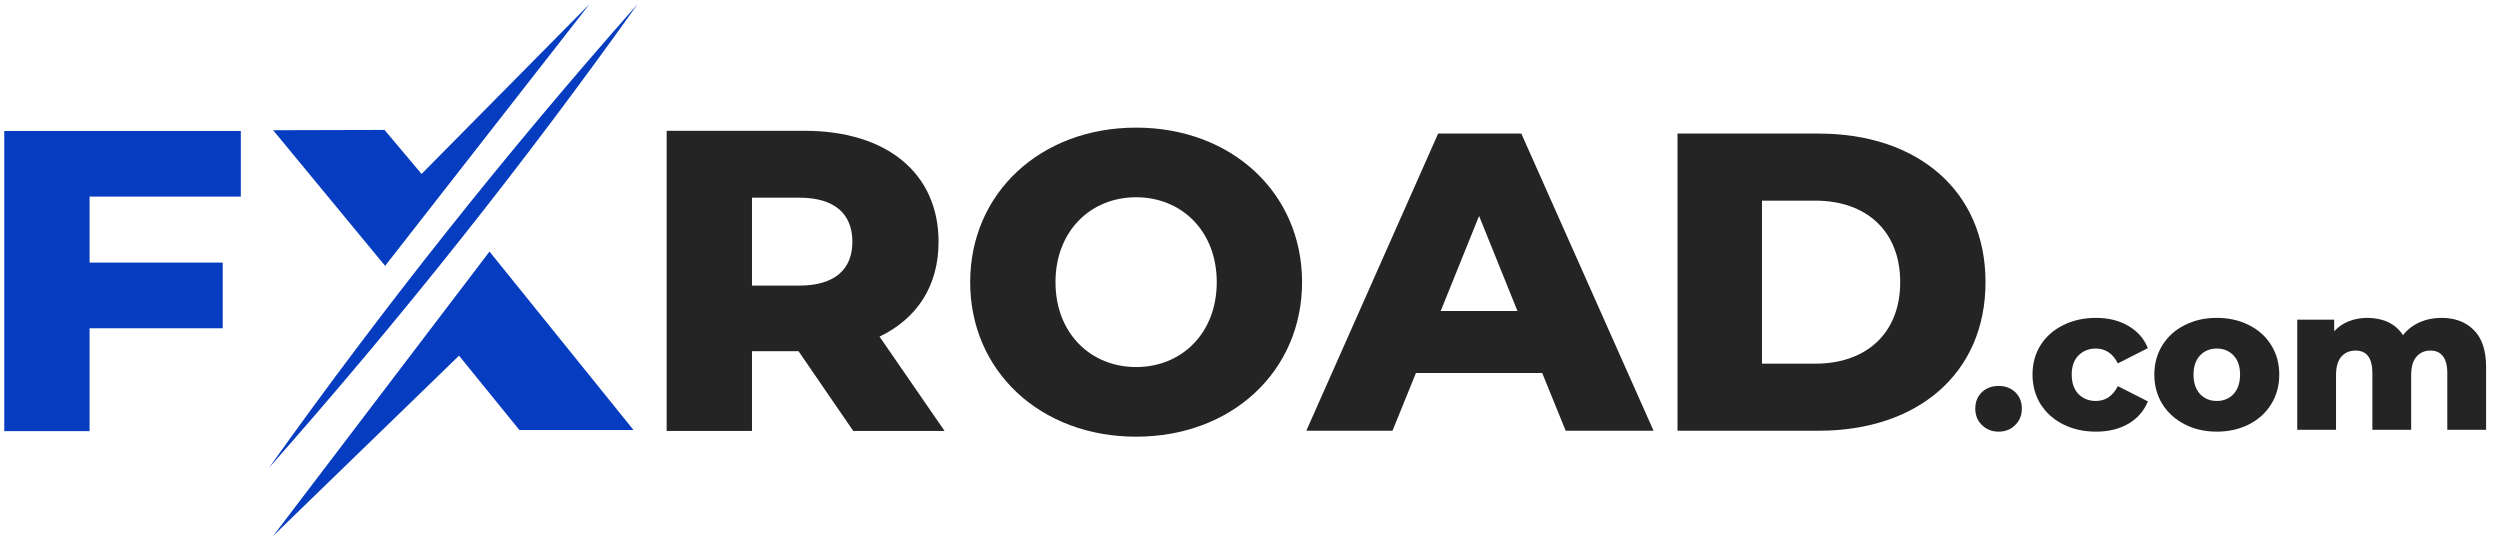
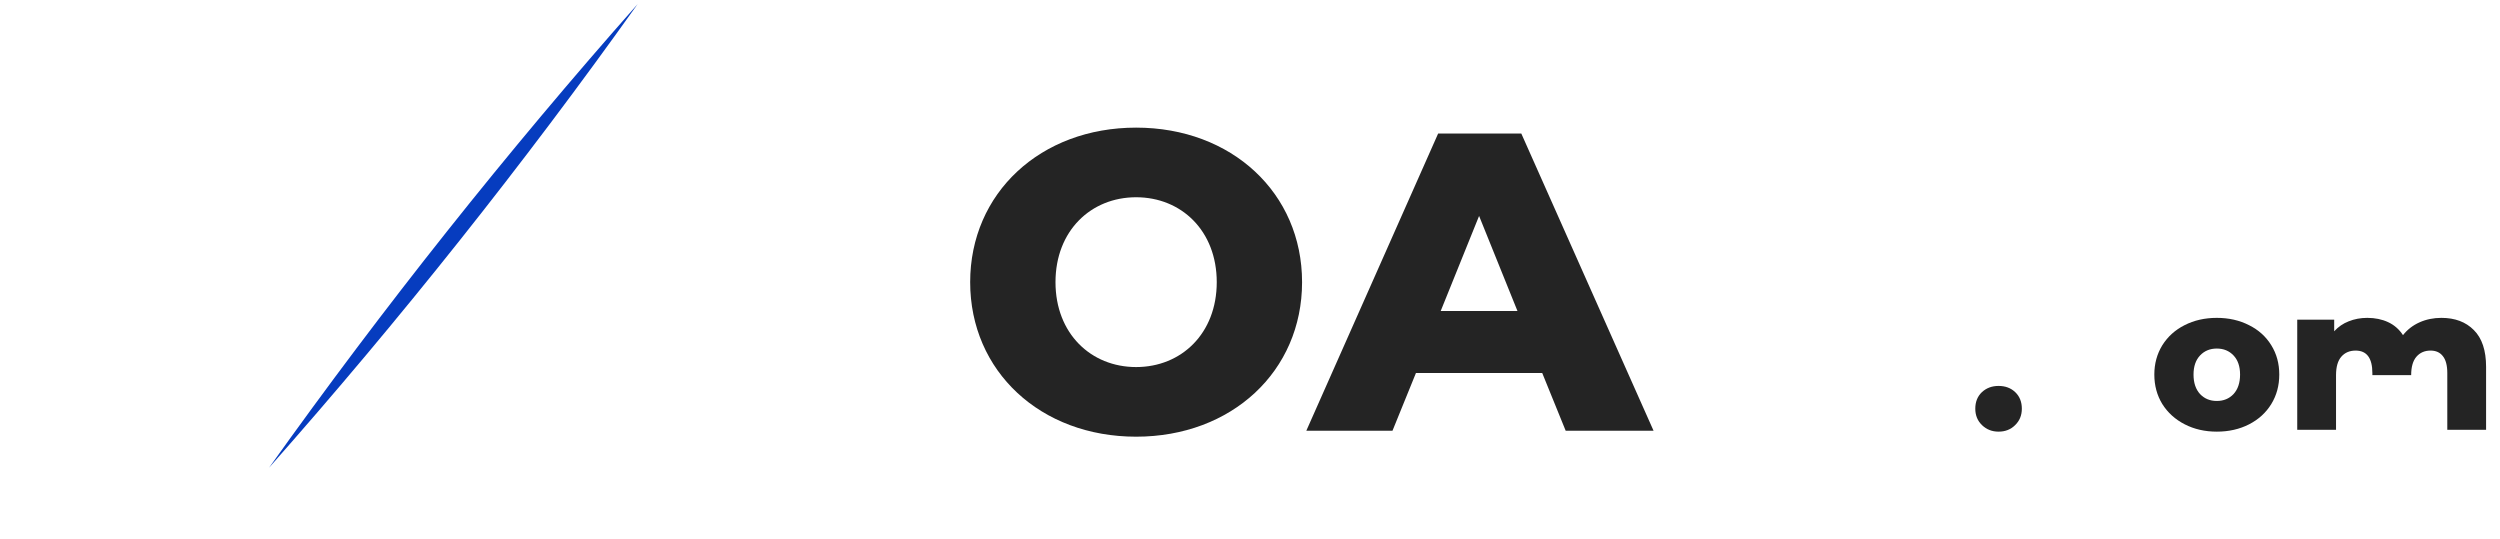
<svg xmlns="http://www.w3.org/2000/svg" width="557" height="120" viewBox="0 0 557 120" fill="none">
-   <path d="M190.103 96.015H210.455L195.959 74.997C204.311 70.984 209.111 63.724 209.111 53.883C209.111 38.598 197.591 29.14 179.255 29.14H148.534V96.015H167.542V78.245H177.911L190.103 96.015ZM189.911 53.883C189.911 59.998 185.975 63.628 178.103 63.628H167.542V44.043H178.103C185.975 44.043 189.911 47.674 189.911 53.883Z" fill="#242424" />
  <path d="M253.128 97.294C274.418 97.294 290.101 82.727 290.101 62.864C290.101 43.001 274.418 28.435 253.128 28.435C231.837 28.435 216.154 43.001 216.154 62.864C216.154 82.727 231.837 97.294 253.128 97.294ZM253.128 81.781C243.053 81.781 235.164 74.309 235.164 62.864C235.164 51.419 243.053 43.947 253.128 43.947C263.203 43.947 271.092 51.419 271.092 62.864C271.092 74.309 263.203 81.781 253.128 81.781Z" fill="#242424" />
  <path d="M348.834 95.969H368.414L338.95 29.759H320.415L291.046 95.969H310.245L315.473 83.106H343.607L348.834 95.969ZM320.986 69.296L329.54 48.109L338.094 69.296H320.986Z" fill="#242424" />
-   <path d="M373.749 95.969H405.21C427.261 95.969 442.374 83.2 442.374 62.864C442.374 42.528 427.261 29.759 405.21 29.759H373.749V95.969ZM392.569 81.025V44.703H404.45C415.76 44.703 423.364 51.419 423.364 62.864C423.364 74.309 415.76 81.025 404.45 81.025H392.569Z" fill="#242424" />
-   <path fill-rule="evenodd" clip-rule="evenodd" d="M60.855 29.014L85.802 59.234L131.346 0.915L93.925 38.755L85.669 28.948L60.855 29.014ZM19.957 96.059V73.131H49.622V58.514H19.957V43.801H53.654V29.184H0.949V96.059H19.957ZM102.272 79.244L60.855 119.404L109.061 56.048L141.155 95.811H115.72L102.272 79.244Z" fill="#063CBF" />
  <path d="M59.943 104.21C85.482 68.383 112.889 33.88 142.063 0.915C116.539 36.754 89.105 71.234 59.943 104.21Z" fill="#063CBF" />
  <path d="M445.28 96.17C443.825 96.17 442.596 95.687 441.596 94.722C440.595 93.756 440.095 92.534 440.095 91.055C440.095 89.546 440.58 88.324 441.55 87.389C442.551 86.453 443.794 85.985 445.28 85.985C446.796 85.985 448.04 86.453 449.01 87.389C449.98 88.324 450.466 89.546 450.466 91.055C450.466 92.534 449.965 93.756 448.965 94.722C447.994 95.687 446.766 96.17 445.28 96.17Z" fill="#242424" />
-   <path d="M466.99 96.17C464.26 96.17 461.819 95.627 459.666 94.541C457.513 93.454 455.83 91.945 454.617 90.014C453.435 88.083 452.843 85.895 452.843 83.451C452.843 81.006 453.435 78.833 454.617 76.932C455.83 75.001 457.513 73.507 459.666 72.451C461.819 71.365 464.26 70.821 466.99 70.821C469.779 70.821 472.19 71.425 474.222 72.632C476.254 73.809 477.694 75.454 478.543 77.566L471.857 80.961C470.735 78.758 469.097 77.656 466.944 77.656C465.398 77.656 464.109 78.169 463.078 79.195C462.077 80.222 461.577 81.64 461.577 83.451C461.577 85.291 462.077 86.74 463.078 87.796C464.109 88.822 465.398 89.335 466.944 89.335C469.097 89.335 470.735 88.234 471.857 86.031L478.543 89.426C477.694 91.538 476.254 93.198 474.222 94.405C472.19 95.582 469.779 96.17 466.99 96.17Z" fill="#242424" />
  <path d="M493.903 96.17C491.265 96.17 488.884 95.627 486.762 94.541C484.639 93.454 482.971 91.945 481.758 90.014C480.576 88.083 479.984 85.895 479.984 83.451C479.984 81.036 480.576 78.864 481.758 76.932C482.971 75.001 484.624 73.507 486.716 72.451C488.839 71.365 491.234 70.821 493.903 70.821C496.572 70.821 498.967 71.365 501.09 72.451C503.213 73.507 504.865 75.001 506.048 76.932C507.231 78.833 507.822 81.006 507.822 83.451C507.822 85.895 507.231 88.083 506.048 90.014C504.865 91.945 503.213 93.454 501.09 94.541C498.967 95.627 496.572 96.17 493.903 96.17ZM493.903 89.335C495.419 89.335 496.663 88.822 497.633 87.796C498.603 86.74 499.088 85.291 499.088 83.451C499.088 81.64 498.603 80.222 497.633 79.195C496.663 78.169 495.419 77.656 493.903 77.656C492.387 77.656 491.144 78.169 490.173 79.195C489.203 80.222 488.718 81.64 488.718 83.451C488.718 85.291 489.203 86.74 490.173 87.796C491.144 88.822 492.387 89.335 493.903 89.335Z" fill="#242424" />
-   <path d="M543.939 70.821C546.971 70.821 549.382 71.727 551.171 73.537C552.991 75.348 553.9 78.079 553.9 81.73V95.763H545.258V83.134C545.258 81.413 544.924 80.146 544.257 79.331C543.62 78.516 542.711 78.109 541.528 78.109C540.224 78.109 539.178 78.562 538.389 79.467C537.601 80.372 537.207 81.746 537.207 83.586V95.763H528.564V83.134C528.564 79.784 527.321 78.109 524.834 78.109C523.5 78.109 522.439 78.562 521.65 79.467C520.862 80.372 520.468 81.746 520.468 83.586V95.763H511.825V71.229H520.058V73.809C520.968 72.813 522.045 72.074 523.288 71.591C524.562 71.078 525.941 70.821 527.427 70.821C529.156 70.821 530.702 71.138 532.067 71.772C533.431 72.406 534.538 73.371 535.387 74.669C536.358 73.432 537.586 72.481 539.072 71.817C540.558 71.153 542.18 70.821 543.939 70.821Z" fill="#242424" />
+   <path d="M543.939 70.821C546.971 70.821 549.382 71.727 551.171 73.537C552.991 75.348 553.9 78.079 553.9 81.73V95.763H545.258V83.134C545.258 81.413 544.924 80.146 544.257 79.331C543.62 78.516 542.711 78.109 541.528 78.109C540.224 78.109 539.178 78.562 538.389 79.467C537.601 80.372 537.207 81.746 537.207 83.586H528.564V83.134C528.564 79.784 527.321 78.109 524.834 78.109C523.5 78.109 522.439 78.562 521.65 79.467C520.862 80.372 520.468 81.746 520.468 83.586V95.763H511.825V71.229H520.058V73.809C520.968 72.813 522.045 72.074 523.288 71.591C524.562 71.078 525.941 70.821 527.427 70.821C529.156 70.821 530.702 71.138 532.067 71.772C533.431 72.406 534.538 73.371 535.387 74.669C536.358 73.432 537.586 72.481 539.072 71.817C540.558 71.153 542.18 70.821 543.939 70.821Z" fill="#242424" />
</svg>